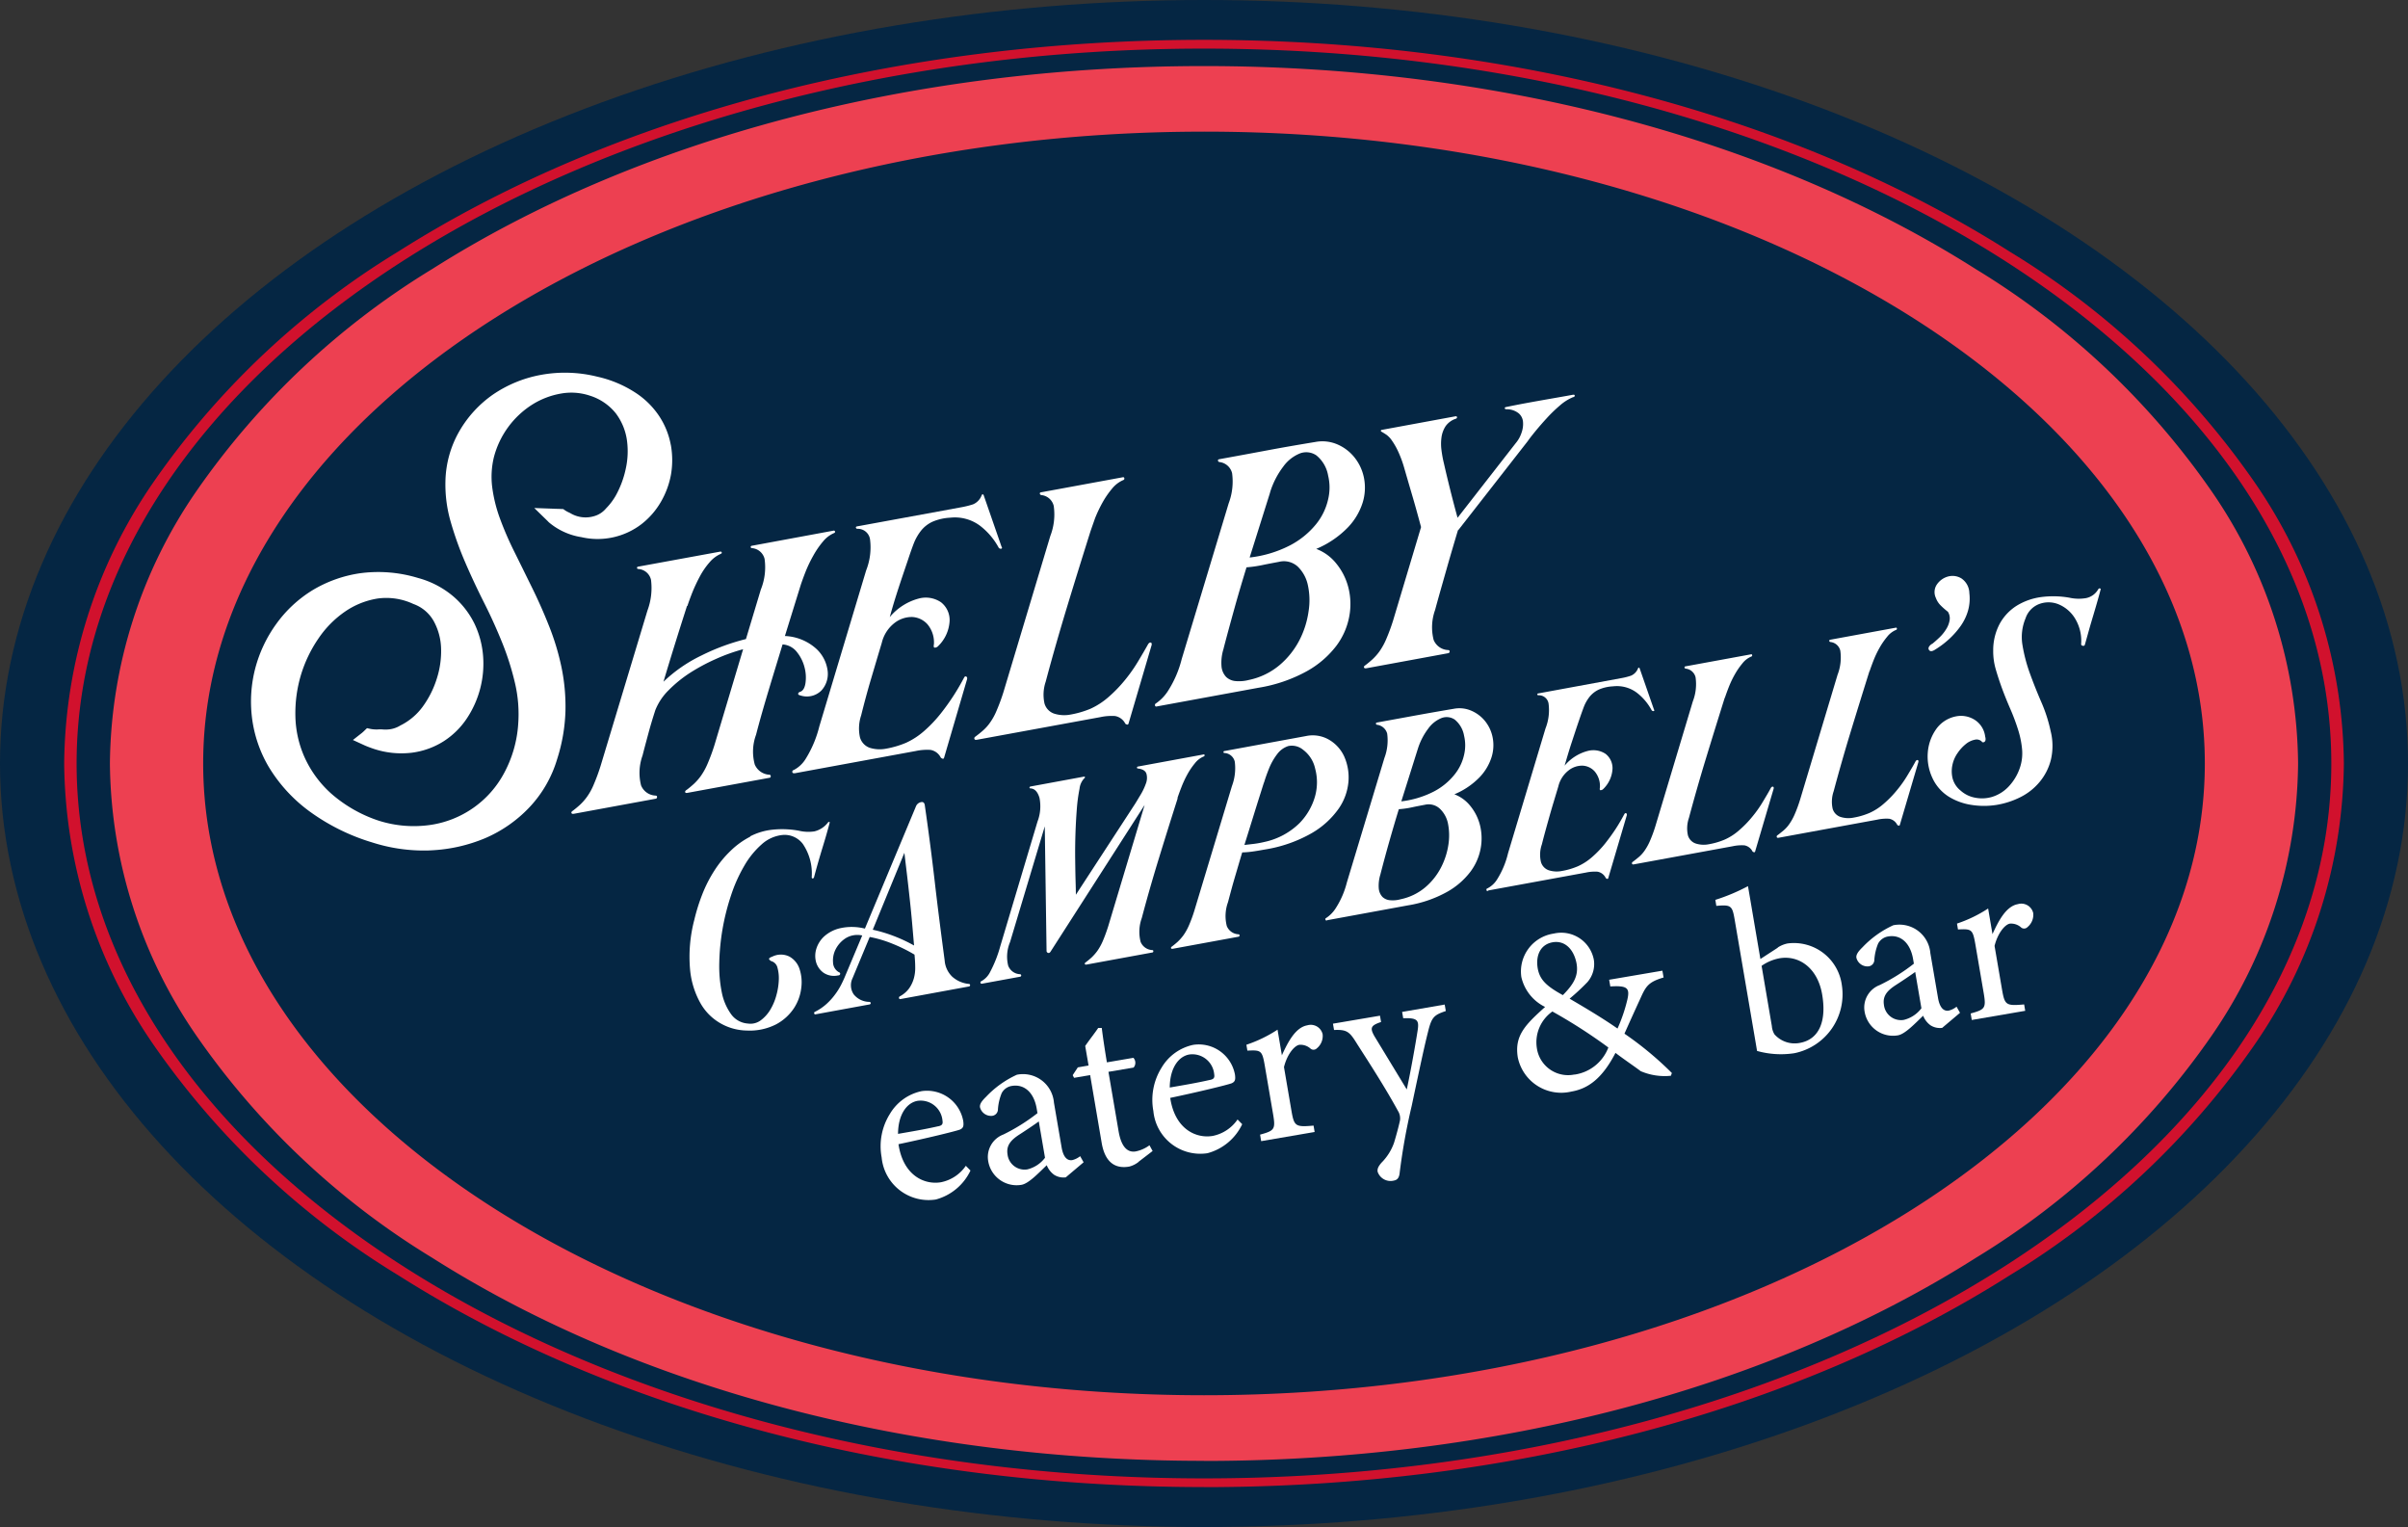
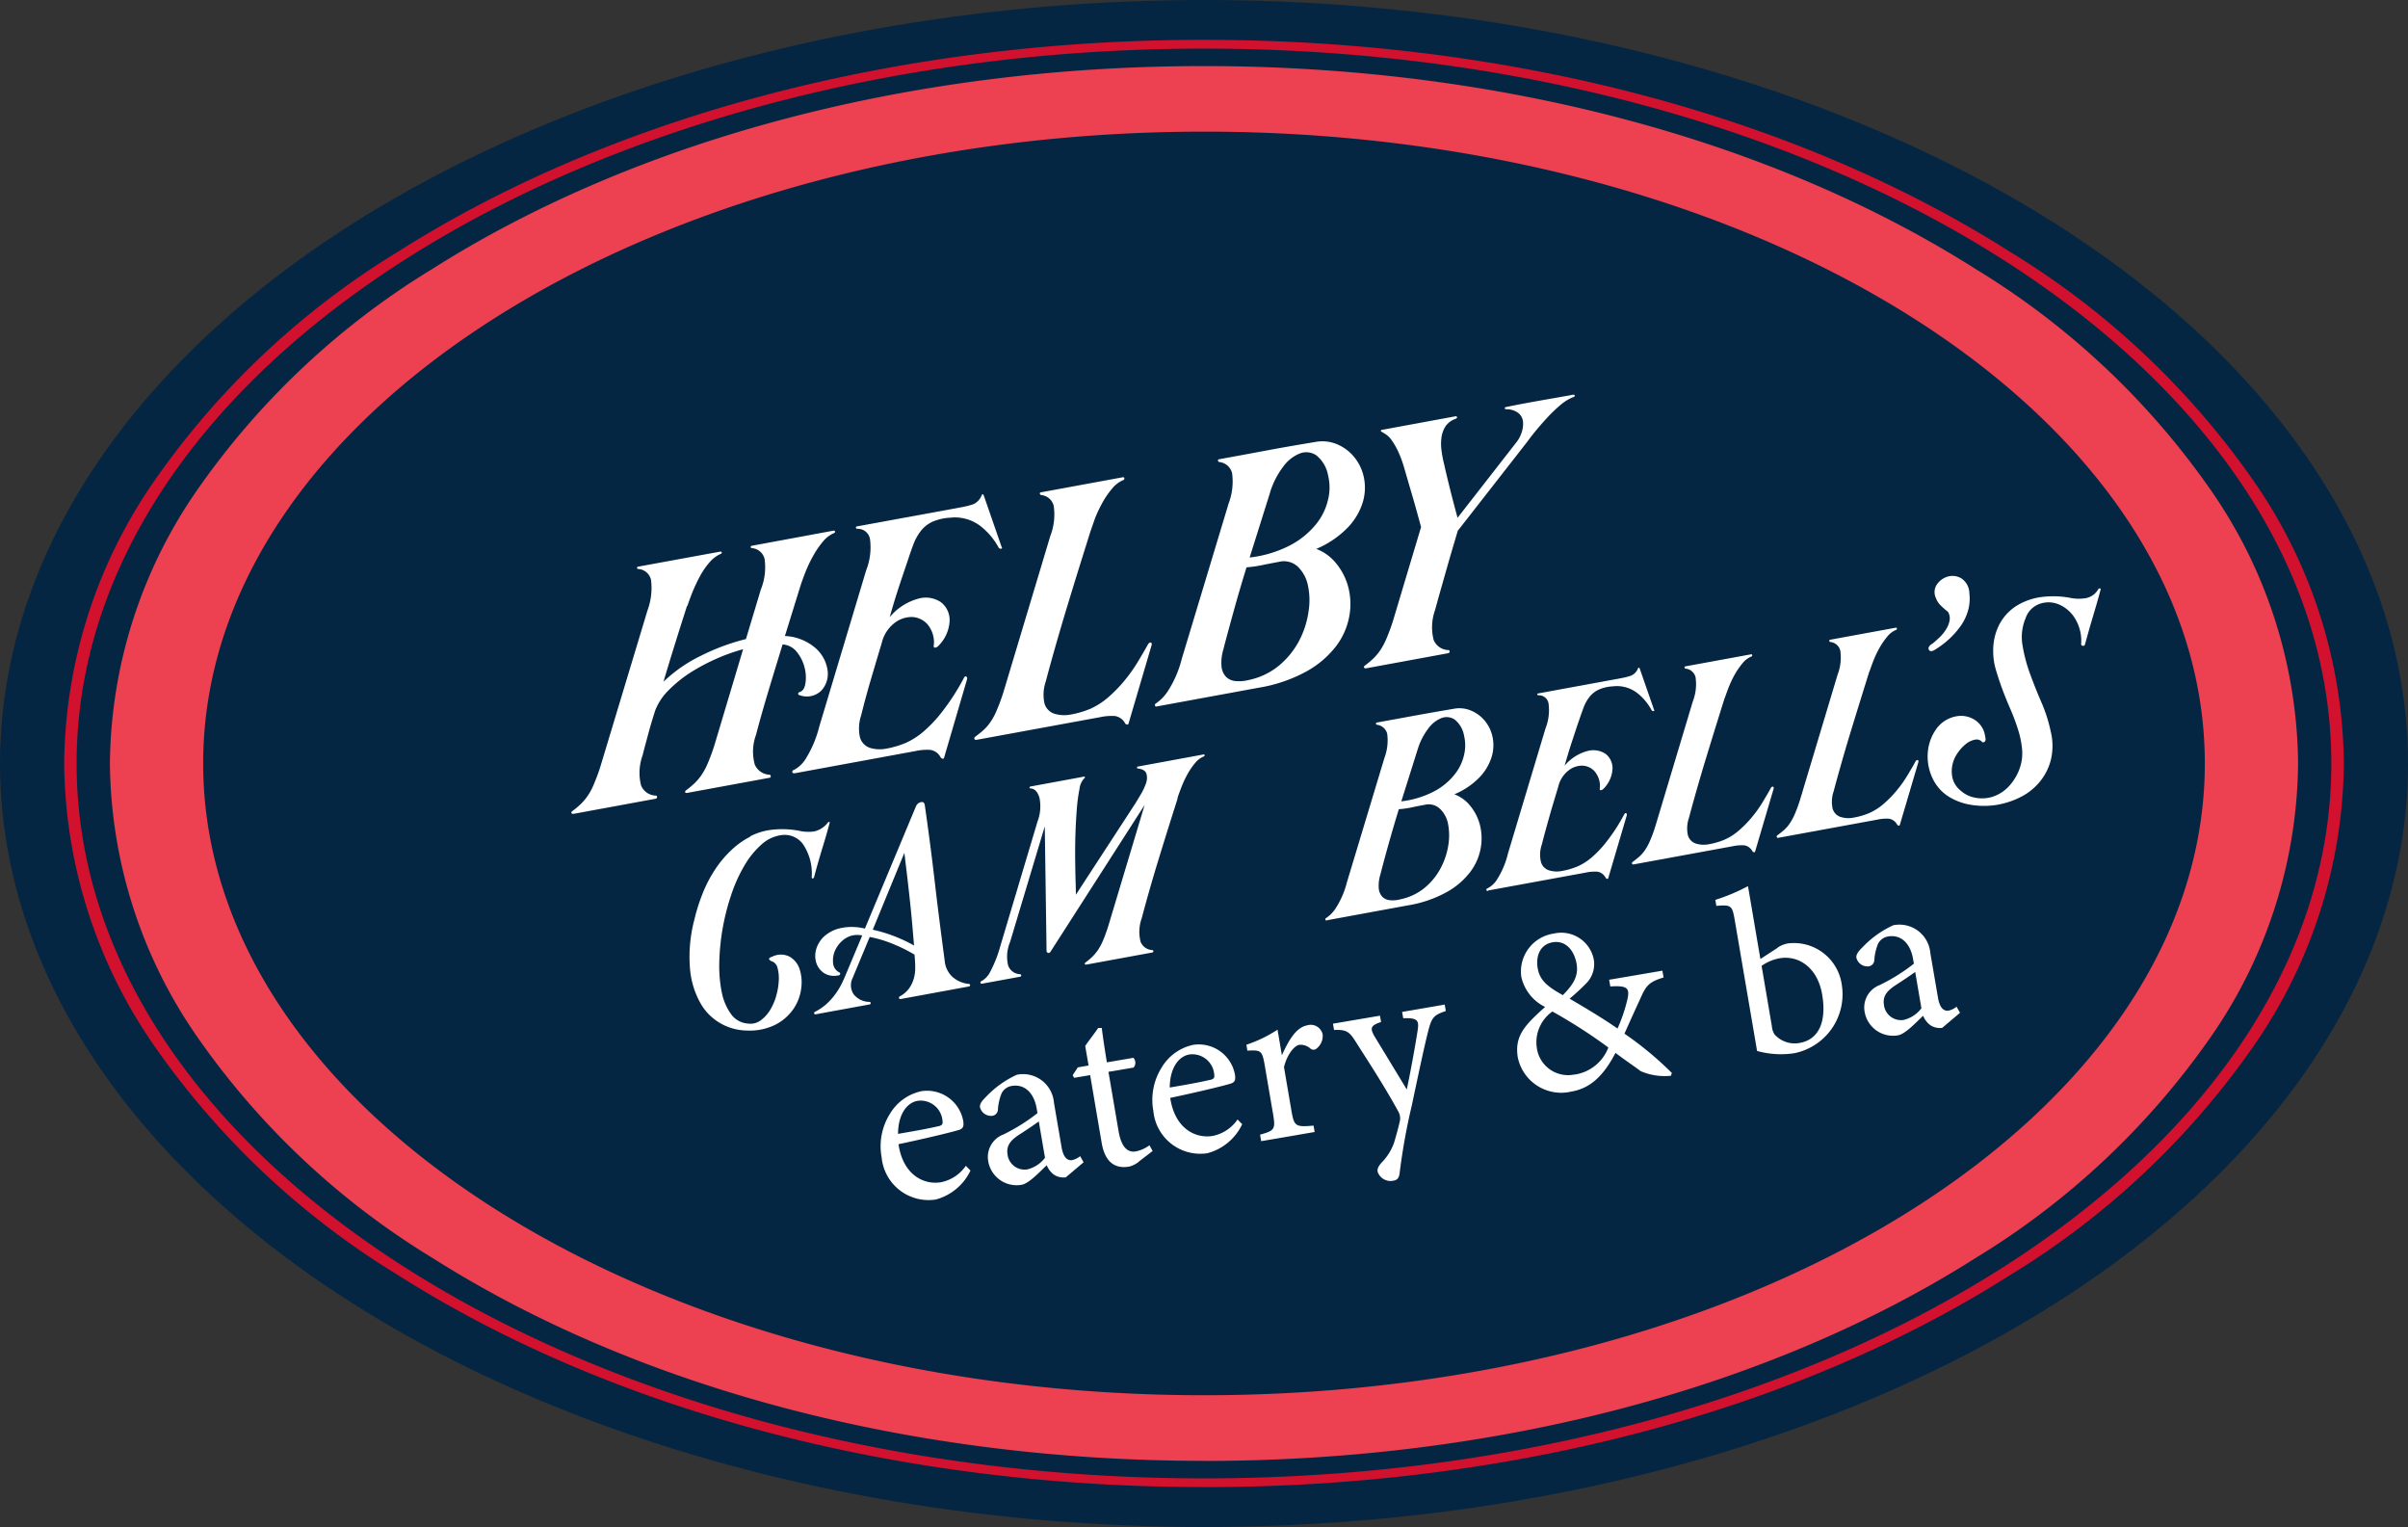
<svg xmlns="http://www.w3.org/2000/svg" id="Layer_1-2" data-name="Layer 1-2" width="163.542" height="103.685" viewBox="0 0 163.542 103.685">
  <rect x="0" y="0" width="163.542" height="103.685" fill="#333333" stroke="none" />
  <g id="Group_478" data-name="Group 478">
    <ellipse id="Ellipse_2" data-name="Ellipse 2" cx="81.771" cy="51.843" rx="81.771" ry="51.843" fill="#052643" />
    <path id="Path_9815" data-name="Path 9815" d="M85.456,101.407c-19.785,0-38.4-4.894-52.425-13.793A52.964,52.964,0,0,1,17.042,72.563,33,33,0,0,1,11.15,54.05a33.016,33.016,0,0,1,5.892-18.513A53.042,53.042,0,0,1,33.031,20.486C47.051,11.6,65.671,6.7,85.456,6.7s38.4,4.894,52.425,13.793a52.963,52.963,0,0,1,15.989,15.051,33,33,0,0,1,5.892,18.513,33.016,33.016,0,0,1-5.892,18.513,53.042,53.042,0,0,1-15.989,15.051c-14.02,8.892-32.633,13.793-52.425,13.793Zm0-90.254c-37.481,0-67.972,19.243-67.972,42.9s30.491,42.9,67.972,42.9,67.972-19.243,67.972-42.9S122.937,11.152,85.456,11.152Z" transform="translate(-3.685 -2.214)" fill="#ed4051" />
    <path id="Path_9816" data-name="Path 9816" d="M83.922,102.309c-20.669,0-40.105-5.109-54.722-14.382a55.051,55.051,0,0,1-16.6-15.62A34.108,34.108,0,0,1,6.51,53.171,34.108,34.108,0,0,1,12.6,34.035a55.051,55.051,0,0,1,16.6-15.62C43.817,9.149,63.254,4.04,83.922,4.04s40.106,5.109,54.722,14.382a55.05,55.05,0,0,1,16.6,15.62,34.108,34.108,0,0,1,6.093,19.135,34.108,34.108,0,0,1-6.093,19.135,55.05,55.05,0,0,1-16.6,15.62c-14.616,9.273-34.053,14.382-54.722,14.382Zm0-97.673C41.7,4.636,7.354,26.409,7.354,53.178S41.7,101.719,83.916,101.719s76.569-21.773,76.569-48.542S126.137,4.636,83.922,4.636Z" transform="translate(-2.151 -1.335)" fill="#d1112d" />
    <g id="Group_476" data-name="Group 476" transform="translate(17.049 25.306)">
      <g id="Group_475" data-name="Group 475" transform="translate(21.752 1.504)">
        <path id="Path_9817" data-name="Path 9817" d="M65.811,58.925c-.562,1.747-1.1,3.468-1.6,5.149A9.929,9.929,0,0,1,66.8,62.286a14.618,14.618,0,0,1,3.013-1.111l1.011-3.361a4.034,4.034,0,0,0,.254-2.082A.962.962,0,0,0,70.216,55q-.08-.01-.08-.08t.08-.08L75.78,53.81a.083.083,0,0,1,.08.054c.02.04,0,.08-.047.107a1.986,1.986,0,0,0-.763.576,5.813,5.813,0,0,0-.663.964,8.9,8.9,0,0,0-.522,1.085c-.141.362-.254.67-.335.917l-1.071,3.455a3.387,3.387,0,0,1,2.156.89,2.45,2.45,0,0,1,.75,1.506,1.667,1.667,0,0,1-.435,1.312A1.4,1.4,0,0,1,73.5,65c-.094-.02-.141-.054-.141-.107s.04-.1.127-.134c.187-.054.315-.248.368-.582a2.674,2.674,0,0,0-.06-1.071,2.728,2.728,0,0,0-.516-1.044,1.337,1.337,0,0,0-.978-.522c-.315,1.038-.629,2.055-.931,3.06s-.6,2.029-.87,3.073a3.309,3.309,0,0,0-.087,2.022,1.145,1.145,0,0,0,.971.69c.074,0,.114.04.114.1s-.02.1-.074.107L65.831,71.62c-.087.013-.134,0-.147-.054s.027-.107.107-.154q.241-.181.482-.4a3.66,3.66,0,0,0,.482-.549,4.483,4.483,0,0,0,.455-.83,12.981,12.981,0,0,0,.462-1.252l1.948-6.515a12.267,12.267,0,0,0-1.868.67A13.218,13.218,0,0,0,66,63.478a8.644,8.644,0,0,0-1.44,1.172,3.971,3.971,0,0,0-.9,1.346c-.161.5-.315,1-.455,1.52s-.281,1.038-.415,1.567a3.472,3.472,0,0,0-.1,2.029,1.106,1.106,0,0,0,.957.69c.094,0,.134.033.127.1a.105.105,0,0,1-.087.114l-5.564,1.024c-.087.013-.141,0-.161-.054s.013-.1.094-.154q.241-.181.482-.4a3.658,3.658,0,0,0,.482-.549,4.123,4.123,0,0,0,.455-.83,12.983,12.983,0,0,0,.462-1.252l3.187-10.565a4.38,4.38,0,0,0,.241-2.082.944.944,0,0,0-.87-.736q-.08-.01-.08-.08t.08-.08l5.591-1.024a.083.083,0,0,1,.08.054c.02.04-.007.08-.074.107a2.084,2.084,0,0,0-.75.569,5.1,5.1,0,0,0-.663.964,11.282,11.282,0,0,0-.509,1.085c-.141.362-.254.67-.335.917Z" transform="translate(-57.952 -44.592)" fill="#fff" />
        <path id="Path_9818" data-name="Path 9818" d="M80.511,69.065q-.131.02-.141-.08c0-.074.02-.114.074-.121a2.075,2.075,0,0,0,.837-.777,7.652,7.652,0,0,0,.924-2.2l3.18-10.592a4.256,4.256,0,0,0,.261-2.122.838.838,0,0,0-.864-.7.1.1,0,0,1-.094-.08c-.007-.047.02-.074.094-.087l7.084-1.3a5.979,5.979,0,0,0,.777-.194,1.062,1.062,0,0,0,.589-.623c.04-.08.087-.08.134,0l1.212,3.495c.054.08.04.127-.027.141a.171.171,0,0,1-.181-.1,4.67,4.67,0,0,0-1.259-1.466,2.854,2.854,0,0,0-2.009-.542,3.486,3.486,0,0,0-1.212.275,2.165,2.165,0,0,0-.763.589,3.386,3.386,0,0,0-.5.864c-.127.328-.261.71-.4,1.132-.221.656-.442,1.3-.649,1.935s-.408,1.286-.589,1.955a3.839,3.839,0,0,1,1.968-1.259,1.839,1.839,0,0,1,1.513.254,1.53,1.53,0,0,1,.583,1.265,2.567,2.567,0,0,1-.817,1.747.314.314,0,0,1-.208.067c-.054-.007-.067-.087-.04-.234a1.916,1.916,0,0,0-.435-1.346,1.493,1.493,0,0,0-1.044-.5,1.908,1.908,0,0,0-1.2.408,2.41,2.41,0,0,0-.864,1.352c-.248.824-.489,1.64-.73,2.451s-.462,1.634-.67,2.471a2.8,2.8,0,0,0-.08,1.493,1.063,1.063,0,0,0,.643.7,2.267,2.267,0,0,0,1.125.067A6.375,6.375,0,0,0,88.1,67a5.033,5.033,0,0,0,1.225-.8,9,9,0,0,0,1.1-1.152,15.629,15.629,0,0,0,.917-1.279c.275-.429.5-.824.69-1.185.04-.08.087-.107.147-.08s.08.087.06.181L90.694,67.96c-.02.094-.054.134-.1.127a.3.3,0,0,1-.141-.08.964.964,0,0,0-.7-.522,3.64,3.64,0,0,0-.991.074L80.5,69.078Z" transform="translate(-65.36 -43.376)" fill="#fff" />
        <path id="Path_9819" data-name="Path 9819" d="M106.718,52.1c-.536,1.707-1.065,3.4-1.573,5.075s-1,3.381-1.46,5.109a2.75,2.75,0,0,0-.08,1.48,1.026,1.026,0,0,0,.643.683,2.267,2.267,0,0,0,1.125.067,6.376,6.376,0,0,0,1.366-.4,5.033,5.033,0,0,0,1.225-.8,9.347,9.347,0,0,0,1.1-1.138,10.6,10.6,0,0,0,.9-1.279c.261-.435.489-.824.683-1.172.06-.08.114-.114.174-.1s.074.074.06.167l-1.553,5.276c-.02.094-.054.134-.1.127a.27.27,0,0,1-.134-.06.964.964,0,0,0-.7-.522,3.64,3.64,0,0,0-.991.074l-8.4,1.54c-.087.013-.141,0-.161-.067s.013-.114.094-.167c.161-.121.321-.248.482-.388a2.95,2.95,0,0,0,.482-.536,4.124,4.124,0,0,0,.455-.83,12.984,12.984,0,0,0,.462-1.252l3.18-10.592a4.056,4.056,0,0,0,.234-2.049.962.962,0,0,0-.857-.736c-.06-.027-.087-.06-.087-.107s.027-.074.08-.08l5.564-1.024a.075.075,0,0,1,.094.067.1.1,0,0,1-.06.121,1.986,1.986,0,0,0-.763.576,5.949,5.949,0,0,0-.656.951,9.158,9.158,0,0,0-.509,1.071C106.912,51.546,106.8,51.854,106.718,52.1Z" transform="translate(-71.467 -42.804)" fill="#fff" />
        <path id="Path_9820" data-name="Path 9820" d="M117.28,62.765c-.067.013-.114-.013-.121-.074a.117.117,0,0,1,.06-.134,2.942,2.942,0,0,0,.81-.83,7.3,7.3,0,0,0,.944-2.183l3.187-10.565a4.2,4.2,0,0,0,.234-2.062,1,1,0,0,0-.857-.75.114.114,0,0,1-.1-.094c-.013-.054.02-.087.094-.1,1.1-.2,2.189-.4,3.254-.6s2.156-.388,3.261-.569a2.573,2.573,0,0,1,1.493.161,3,3,0,0,1,1.178.9,3.215,3.215,0,0,1,.636,1.386,3.436,3.436,0,0,1-.087,1.66,4.307,4.307,0,0,1-1,1.687,6.468,6.468,0,0,1-2.156,1.466,3.171,3.171,0,0,1,1.366,1,4.2,4.2,0,0,1,.817,1.627,4.551,4.551,0,0,1,.06,1.955,4.757,4.757,0,0,1-.87,1.989,6.462,6.462,0,0,1-1.989,1.721,10.156,10.156,0,0,1-3.314,1.138L117.3,62.758Zm4.539-3.93a3.122,3.122,0,0,0-.141,1.232,1.191,1.191,0,0,0,.321.7,1.07,1.07,0,0,0,.663.275,2.681,2.681,0,0,0,.877-.08,4.728,4.728,0,0,0,2.1-1.024,5.579,5.579,0,0,0,1.332-1.681,6.131,6.131,0,0,0,.616-1.942,4.81,4.81,0,0,0-.047-1.794,2.458,2.458,0,0,0-.69-1.259,1.394,1.394,0,0,0-1.265-.321c-.348.067-.716.134-1.1.214a8.392,8.392,0,0,1-1.111.161c-.281.917-.556,1.835-.81,2.752s-.509,1.841-.75,2.772Zm3.154-10.592-1.386,4.406a7.887,7.887,0,0,0,2.752-.83,5.629,5.629,0,0,0,1.748-1.419,4.108,4.108,0,0,0,.83-1.7,3.449,3.449,0,0,0,0-1.614,2.253,2.253,0,0,0-.8-1.373,1.214,1.214,0,0,0-1.111-.134,2.591,2.591,0,0,0-1.138.9,5.607,5.607,0,0,0-.9,1.768Z" transform="translate(-77.517 -41.603)" fill="#fff" />
        <path id="Path_9821" data-name="Path 9821" d="M144.738,49.234c-.268.9-.536,1.8-.79,2.7s-.516,1.8-.763,2.718a3.472,3.472,0,0,0-.1,2.029,1.106,1.106,0,0,0,.957.69c.094,0,.134.033.127.1a.105.105,0,0,1-.087.114l-5.564,1.024c-.087.013-.141,0-.161-.054s.013-.1.094-.154q.241-.181.482-.4a3.66,3.66,0,0,0,.482-.549,4.487,4.487,0,0,0,.455-.83,12.988,12.988,0,0,0,.462-1.252l1.9-6.347c-.181-.67-.362-1.339-.556-2s-.388-1.326-.583-2a7.74,7.74,0,0,0-.428-1.158,4.723,4.723,0,0,0-.4-.7,1.636,1.636,0,0,0-.368-.4c-.127-.087-.248-.161-.368-.228a.065.065,0,0,1-.027-.06c0-.027.02-.047.06-.054l5.015-.924c.054-.007.08.007.094.054s-.013.08-.06.107a1.369,1.369,0,0,0-.71.509,1.846,1.846,0,0,0-.281.757,3.256,3.256,0,0,0,0,.884,7.976,7.976,0,0,0,.167.9c.288,1.265.6,2.5.924,3.682l3.95-5.068a2.117,2.117,0,0,0,.4-.723,1.731,1.731,0,0,0,.094-.736.848.848,0,0,0-.295-.569,1.306,1.306,0,0,0-.81-.275c-.094,0-.134-.027-.134-.067s.027-.074.08-.08c.763-.161,1.527-.3,2.283-.435s1.506-.261,2.256-.4c.087-.013.134,0,.134.06s-.04.087-.127.107a3.242,3.242,0,0,0-.877.556,9.971,9.971,0,0,0-.9.87q-.432.472-.783.9c-.234.288-.4.5-.5.649l-4.72,6.046Z" transform="translate(-84.52 -40.043)" fill="#fff" />
        <path id="Path_9822" data-name="Path 9822" d="M74.054,84.338a4.26,4.26,0,0,1,1.533-.455,6.292,6.292,0,0,1,1.761.067A2.786,2.786,0,0,0,78.413,84a1.637,1.637,0,0,0,.937-.616.1.1,0,0,1,.074-.027c.034,0,.047.027.027.074-.04.167-.107.4-.194.71s-.187.636-.295.991-.214.71-.315,1.065-.187.67-.254.924a.1.1,0,0,1-.094.074c-.04,0-.067-.033-.06-.107a3.564,3.564,0,0,0-.609-2.243,1.551,1.551,0,0,0-1.393-.6,2.491,2.491,0,0,0-1.4.636,5.785,5.785,0,0,0-1.178,1.453,10.275,10.275,0,0,0-.9,2.009,15.536,15.536,0,0,0-.8,4.58,9,9,0,0,0,.174,2.022,3.782,3.782,0,0,0,.629,1.466,1.528,1.528,0,0,0,1.138.636,1.167,1.167,0,0,0,.87-.214,2.486,2.486,0,0,0,.649-.716,3.772,3.772,0,0,0,.415-.978,4.468,4.468,0,0,0,.167-1.031,2.679,2.679,0,0,0-.087-.844.611.611,0,0,0-.362-.435.346.346,0,0,1-.2-.134c-.04-.067.027-.127.2-.187a1.306,1.306,0,0,1,1.172-.007,1.486,1.486,0,0,1,.683.83,2.875,2.875,0,0,1,.121,1.292,3.162,3.162,0,0,1-.5,1.386A3.326,3.326,0,0,1,75.822,97.1a3.934,3.934,0,0,1-1.982.422,3.705,3.705,0,0,1-1.734-.455,3.623,3.623,0,0,1-1.4-1.359,5.725,5.725,0,0,1-.73-2.33A9.862,9.862,0,0,1,70.265,90a12.863,12.863,0,0,1,.549-1.748,9.073,9.073,0,0,1,.824-1.607,7.29,7.29,0,0,1,1.091-1.326,5.483,5.483,0,0,1,1.339-.964Z" transform="translate(-61.91 -54.357)" fill="#fff" />
        <path id="Path_9823" data-name="Path 9823" d="M86.364,90.486,85.192,93.3a1.1,1.1,0,0,0,.08,1.1,1.376,1.376,0,0,0,1.058.509.085.085,0,0,1,.094.08.089.089,0,0,1-.08.094l-3.656.67a.073.073,0,0,1-.1-.06.079.079,0,0,1,.047-.107,3.522,3.522,0,0,0,.817-.562,4.224,4.224,0,0,0,.576-.649,4.529,4.529,0,0,0,.375-.6c.094-.181.167-.341.221-.462l1.225-2.913a1.519,1.519,0,0,0-1.125.187,1.934,1.934,0,0,0-.676.743,1.666,1.666,0,0,0-.181.9.783.783,0,0,0,.382.656c.08.027.114.074.1.134s-.06.094-.147.094a1.272,1.272,0,0,1-.978-.181,1.343,1.343,0,0,1-.5-.69,1.618,1.618,0,0,1,0-.911,1.912,1.912,0,0,1,.542-.87,2.442,2.442,0,0,1,1.091-.556,3.64,3.64,0,0,1,1.674.027L89.5,81.628a.465.465,0,0,1,.341-.281c.154-.033.241.047.261.234q.382,2.641.683,5.256c.2,1.741.429,3.5.663,5.263a1.7,1.7,0,0,0,.516,1.1,1.975,1.975,0,0,0,1.118.489.085.085,0,0,1,.094.08.089.089,0,0,1-.08.094l-4.66.857a.074.074,0,0,1-.087-.06.11.11,0,0,1,.054-.127,1.848,1.848,0,0,0,.636-.549,2.235,2.235,0,0,0,.321-.69,2.6,2.6,0,0,0,.087-.763c0-.268-.02-.542-.047-.83a10.571,10.571,0,0,0-1.54-.757,7.971,7.971,0,0,0-1.5-.442ZM88.707,84.8,86.565,90.01a9.832,9.832,0,0,1,1.379.408,10.513,10.513,0,0,1,1.426.663c-.04-.442-.08-.931-.127-1.466s-.1-1.078-.161-1.634-.12-1.1-.187-1.66-.127-1.065-.181-1.527Z" transform="translate(-66.091 -53.69)" fill="#fff" />
        <path id="Path_9824" data-name="Path 9824" d="M112.848,79.486q-.663,2.079-1.272,4.064c-.408,1.326-.8,2.685-1.165,4.064a2.746,2.746,0,0,0-.08,1.62.9.9,0,0,0,.763.556q.11,0,.1.08a.078.078,0,0,1-.074.087l-4.452.817c-.067.013-.114,0-.127-.04s.013-.08.074-.121c.127-.094.254-.2.388-.321a3.261,3.261,0,0,0,.388-.442,3.717,3.717,0,0,0,.368-.663c.114-.268.241-.6.368-1l2.477-8.249-6.374,9.936c-.054.094-.114.134-.187.107a.14.14,0,0,1-.1-.147l-.121-8.443-2.357,7.854a2.547,2.547,0,0,0-.127,1.607.9.9,0,0,0,.77.576c.074,0,.107.027.114.08a.089.089,0,0,1-.08.094l-2.564.469c-.067.013-.107,0-.121-.054a.079.079,0,0,1,.047-.107,1.43,1.43,0,0,0,.609-.636,8.477,8.477,0,0,0,.69-1.754l2.524-8.45a2.9,2.9,0,0,0,.134-1.62c-.121-.4-.315-.616-.6-.636-.06,0-.087-.027-.074-.06a.073.073,0,0,1,.054-.067l3.629-.67c.04-.007.067,0,.08.027s-.007.06-.06.1a1.222,1.222,0,0,0-.308.7,11.311,11.311,0,0,0-.181,1.332c-.04.522-.074,1.085-.094,1.687s-.027,1.178-.02,1.727.013,1.044.027,1.493.02.763.02.951l4.031-6.187c.08-.127.194-.321.348-.576a3.98,3.98,0,0,0,.368-.763,1.065,1.065,0,0,0,.047-.683c-.06-.2-.248-.321-.576-.362a.06.06,0,0,1-.067-.067c0-.033.02-.06.067-.067l4.473-.824s.047.007.054.047-.013.06-.047.087a1.478,1.478,0,0,0-.609.462,4.836,4.836,0,0,0-.522.77,7.123,7.123,0,0,0-.4.864c-.114.288-.2.536-.268.73Z" transform="translate(-71.666 -52.09)" fill="#fff" />
-         <path id="Path_9825" data-name="Path 9825" d="M123.622,82.519c-.174.569-.335,1.132-.5,1.687s-.315,1.125-.469,1.7a2.746,2.746,0,0,0-.08,1.62.9.9,0,0,0,.763.556q.11,0,.1.08a.078.078,0,0,1-.074.087l-4.452.817c-.067.013-.114,0-.127-.04s.013-.08.074-.121c.127-.094.254-.2.388-.321a3.26,3.26,0,0,0,.388-.442,3.714,3.714,0,0,0,.368-.663,9.507,9.507,0,0,0,.368-1l2.551-8.456a3.441,3.441,0,0,0,.194-1.66.758.758,0,0,0-.7-.589.06.06,0,0,1-.067-.067c0-.033.02-.06.067-.067l5.544-1.018a2.2,2.2,0,0,1,1.553.248,2.536,2.536,0,0,1,1.038,1.145,3.5,3.5,0,0,1,.288,1.674,3.772,3.772,0,0,1-.656,1.848,5.766,5.766,0,0,1-1.821,1.667,9.368,9.368,0,0,1-3.214,1.125c-.194.033-.435.08-.723.121a5.97,5.97,0,0,1-.8.074Zm1.473-4.74c-.228.723-.455,1.433-.67,2.129s-.435,1.4-.656,2.109c.2-.02.415-.047.649-.074a6.462,6.462,0,0,0,.7-.127,4.835,4.835,0,0,0,2.384-1.272,4.261,4.261,0,0,0,1.071-1.855,3.554,3.554,0,0,0,0-1.855,2.168,2.168,0,0,0-.81-1.272,1.2,1.2,0,0,0-1.011-.261,1.53,1.53,0,0,0-.763.556,4.115,4.115,0,0,0-.549.971q-.221.552-.341.964Z" transform="translate(-78.054 -51.454)" fill="#fff" />
        <path id="Path_9826" data-name="Path 9826" d="M134.548,86.236a.073.073,0,0,1-.1-.06.079.079,0,0,1,.047-.107,2.222,2.222,0,0,0,.649-.663,5.863,5.863,0,0,0,.757-1.747l2.551-8.456a3.39,3.39,0,0,0,.188-1.654.818.818,0,0,0-.683-.6.08.08,0,0,1-.08-.074c-.007-.04.013-.067.074-.08l2.6-.475c.85-.154,1.721-.308,2.6-.455a2.031,2.031,0,0,1,1.2.127,2.431,2.431,0,0,1,.944.716,2.533,2.533,0,0,1,.509,1.111,2.722,2.722,0,0,1-.074,1.326,3.512,3.512,0,0,1-.8,1.352,5.132,5.132,0,0,1-1.727,1.172,2.523,2.523,0,0,1,1.091.8,3.346,3.346,0,0,1,.649,1.3,3.713,3.713,0,0,1,.047,1.567,3.777,3.777,0,0,1-.7,1.594A5.128,5.128,0,0,1,142.7,84.3a8.134,8.134,0,0,1-2.651.911l-5.5,1.011Zm3.636-3.14a2.55,2.55,0,0,0-.114.984.959.959,0,0,0,.254.562.85.85,0,0,0,.529.221,1.989,1.989,0,0,0,.7-.067,3.8,3.8,0,0,0,1.681-.817,4.422,4.422,0,0,0,1.065-1.346,4.946,4.946,0,0,0,.5-1.553,4.1,4.1,0,0,0-.033-1.439,1.9,1.9,0,0,0-.556-1,1.118,1.118,0,0,0-1.011-.261c-.281.054-.576.107-.877.174a6.2,6.2,0,0,1-.891.127c-.228.737-.442,1.473-.649,2.2s-.408,1.473-.6,2.216Zm2.524-8.47L139.6,78.148a6.473,6.473,0,0,0,2.2-.663,4.393,4.393,0,0,0,1.4-1.138,3.255,3.255,0,0,0,.663-1.359,2.8,2.8,0,0,0,0-1.292,1.806,1.806,0,0,0-.636-1.1.979.979,0,0,0-.89-.107,2.051,2.051,0,0,0-.911.723,4.439,4.439,0,0,0-.716,1.413Z" transform="translate(-83.229 -50.545)" fill="#fff" />
        <path id="Path_9827" data-name="Path 9827" d="M150.887,82.866c-.067.013-.107-.007-.107-.067s.013-.087.06-.1a1.66,1.66,0,0,0,.67-.623,5.881,5.881,0,0,0,.736-1.761l2.544-8.476a3.373,3.373,0,0,0,.208-1.7.666.666,0,0,0-.69-.556.068.068,0,0,1-.074-.06c-.007-.033.02-.06.074-.067l5.671-1.044a4.227,4.227,0,0,0,.623-.161.879.879,0,0,0,.475-.5c.033-.06.067-.06.107,0l.971,2.792c.04.067.033.1-.02.114a.144.144,0,0,1-.147-.08,3.708,3.708,0,0,0-1-1.172,2.249,2.249,0,0,0-1.607-.429,2.772,2.772,0,0,0-.971.221,1.788,1.788,0,0,0-.609.469,2.654,2.654,0,0,0-.4.69q-.151.4-.321.9c-.181.522-.348,1.038-.516,1.547s-.321,1.031-.475,1.56a3.051,3.051,0,0,1,1.573-1,1.5,1.5,0,0,1,1.212.2,1.232,1.232,0,0,1,.469,1.011,2.066,2.066,0,0,1-.656,1.4.269.269,0,0,1-.167.054c-.047,0-.054-.067-.033-.187a1.536,1.536,0,0,0-.348-1.078,1.172,1.172,0,0,0-.83-.4,1.484,1.484,0,0,0-.957.328,1.951,1.951,0,0,0-.69,1.085c-.194.656-.4,1.312-.583,1.962s-.368,1.306-.536,1.975a2.129,2.129,0,0,0-.06,1.192.841.841,0,0,0,.516.556,1.778,1.778,0,0,0,.9.054,4.87,4.87,0,0,0,1.091-.321,3.873,3.873,0,0,0,.978-.636,7.25,7.25,0,0,0,.884-.924c.268-.341.516-.683.736-1.024s.4-.663.556-.951c.034-.06.074-.087.121-.067s.06.067.047.141l-1.245,4.218q-.02.11-.08.1a.172.172,0,0,1-.107-.067.769.769,0,0,0-.556-.422,2.905,2.905,0,0,0-.79.06l-6.615,1.212Z" transform="translate(-88.628 -49.183)" fill="#fff" />
        <path id="Path_9828" data-name="Path 9828" d="M171.838,69.309q-.643,2.049-1.259,4.064t-1.172,4.091a2.184,2.184,0,0,0-.067,1.185.83.83,0,0,0,.516.549,1.779,1.779,0,0,0,.9.054,4.871,4.871,0,0,0,1.091-.321,3.874,3.874,0,0,0,.978-.636,7.1,7.1,0,0,0,.884-.911,7.921,7.921,0,0,0,.723-1.024c.208-.348.4-.663.542-.937q.07-.1.141-.08c.047.013.06.06.047.134l-1.245,4.218q-.02.11-.08.1a.22.22,0,0,1-.107-.047.769.769,0,0,0-.556-.422,2.9,2.9,0,0,0-.79.06l-6.716,1.232c-.067.013-.114,0-.127-.054s.007-.094.074-.134c.127-.094.254-.2.388-.308a2.235,2.235,0,0,0,.388-.428,3.72,3.72,0,0,0,.368-.663,9.514,9.514,0,0,0,.368-1l2.544-8.476a3.251,3.251,0,0,0,.187-1.64.77.77,0,0,0-.683-.589c-.047-.02-.074-.047-.067-.087s.02-.06.067-.067l4.452-.817a.056.056,0,0,1,.074.054.078.078,0,0,1-.047.094,1.478,1.478,0,0,0-.609.462,5.009,5.009,0,0,0-.522.757,6.653,6.653,0,0,0-.408.857c-.114.288-.2.536-.268.73Z" transform="translate(-93.503 -48.736)" fill="#fff" />
        <path id="Path_9829" data-name="Path 9829" d="M186.518,66.609q-.643,2.049-1.259,4.064t-1.172,4.091a2.184,2.184,0,0,0-.067,1.185.83.83,0,0,0,.516.549,1.779,1.779,0,0,0,.9.054,4.87,4.87,0,0,0,1.091-.321,3.874,3.874,0,0,0,.978-.636,7.1,7.1,0,0,0,.884-.911,7.918,7.918,0,0,0,.723-1.024c.208-.348.4-.663.542-.937q.07-.1.141-.08c.047.013.06.06.047.134l-1.245,4.218q-.02.11-.08.1a.22.22,0,0,1-.107-.047.769.769,0,0,0-.556-.422,2.9,2.9,0,0,0-.79.06l-6.715,1.232c-.067.013-.114,0-.127-.054s.007-.094.074-.134c.127-.094.254-.2.388-.308a2.235,2.235,0,0,0,.388-.429,3.722,3.722,0,0,0,.368-.663,9.517,9.517,0,0,0,.368-1l2.544-8.476a3.25,3.25,0,0,0,.187-1.64.77.77,0,0,0-.683-.589c-.047-.02-.074-.047-.067-.087s.02-.06.067-.067l4.452-.817a.056.056,0,0,1,.074.054.078.078,0,0,1-.047.094,1.478,1.478,0,0,0-.609.462,5.012,5.012,0,0,0-.522.757,6.657,6.657,0,0,0-.408.857c-.114.288-.2.536-.268.73Z" transform="translate(-98.354 -47.843)" fill="#fff" />
        <path id="Path_9830" data-name="Path 9830" d="M199.237,70.094a.5.5,0,0,0-.5-.147,1.388,1.388,0,0,0-.609.295,2.8,2.8,0,0,0-.562.616,2.174,2.174,0,0,0-.348.81,2.033,2.033,0,0,0,.013.9,1.58,1.58,0,0,0,.542.83,2.012,2.012,0,0,0,.977.482,2.4,2.4,0,0,0,1.172-.054,2.591,2.591,0,0,0,1.1-.683,3.47,3.47,0,0,0,.81-1.386,3.046,3.046,0,0,0,.114-1.212,6.229,6.229,0,0,0-.275-1.306,14.215,14.215,0,0,0-.509-1.359c-.2-.462-.388-.917-.556-1.373s-.315-.9-.442-1.339a4.38,4.38,0,0,1-.174-1.292,3.8,3.8,0,0,1,.455-1.828,3.354,3.354,0,0,1,1.158-1.212,4.276,4.276,0,0,1,1.64-.576,6.317,6.317,0,0,1,1.908.04,2.959,2.959,0,0,0,1.132.033,1.234,1.234,0,0,0,.844-.609c.033-.047.074-.067.121-.047s.06.047.033.08c-.04.167-.107.408-.194.716s-.187.649-.295,1.011-.214.716-.315,1.078-.187.676-.268.951a.107.107,0,0,1-.134.054c-.067-.013-.107-.04-.114-.1a2.915,2.915,0,0,0-.435-1.788,2.385,2.385,0,0,0-1.118-.937,1.81,1.81,0,0,0-1.286-.013,1.564,1.564,0,0,0-.937.978,3.274,3.274,0,0,0-.208,1.808,10.662,10.662,0,0,0,.5,1.915q.352.974.783,1.968a10.181,10.181,0,0,1,.629,1.955,4.106,4.106,0,0,1,.013,1.975,3.8,3.8,0,0,1-.777,1.506,4.026,4.026,0,0,1-1.312,1.024,5.637,5.637,0,0,1-1.607.516,5.44,5.44,0,0,1-1.681,0,4.083,4.083,0,0,1-1.5-.529,2.941,2.941,0,0,1-1.178-1.332,3.416,3.416,0,0,1-.3-1.694,3.162,3.162,0,0,1,.542-1.553,2.147,2.147,0,0,1,1.346-.9,1.737,1.737,0,0,1,1.239.194,1.568,1.568,0,0,1,.77,1.172c.047.167.033.281-.027.341a.149.149,0,0,1-.214.007Z" transform="translate(-103.42 -46.528)" fill="#fff" />
      </g>
-       <path id="Path_9831" data-name="Path 9831" d="M53.97,42.686h0a5.276,5.276,0,0,0-.79-1.948,5.6,5.6,0,0,0-1.654-1.614,7.868,7.868,0,0,0-2.551-1.058,9.036,9.036,0,0,0-3.823-.121,8.477,8.477,0,0,0-3.241,1.326,7.746,7.746,0,0,0-2.3,2.5,7.1,7.1,0,0,0-.944,3.408,9.074,9.074,0,0,0,.368,2.779,22.827,22.827,0,0,0,.984,2.738c.388.9.824,1.828,1.286,2.745.455.9.864,1.814,1.232,2.725a18.693,18.693,0,0,1,.864,2.752,9.219,9.219,0,0,1,.208,2.738,8.143,8.143,0,0,1-.971,3.354,6.783,6.783,0,0,1-5.035,3.5,7.878,7.878,0,0,1-3.468-.295,9.31,9.31,0,0,1-3.227-1.841A7.4,7.4,0,0,1,29.1,63.911a7.2,7.2,0,0,1-.623-2.779,9.075,9.075,0,0,1,.375-2.805,8.956,8.956,0,0,1,1.192-2.484,6.909,6.909,0,0,1,1.808-1.828,5.412,5.412,0,0,1,2.209-.884,4.332,4.332,0,0,1,2.424.368,2.571,2.571,0,0,1,1.386,1.165,4.082,4.082,0,0,1,.5,1.835,6.09,6.09,0,0,1-.3,2.1,6.5,6.5,0,0,1-.957,1.888,4.172,4.172,0,0,1-1.393,1.205l-.107.054a1.835,1.835,0,0,1-1.024.281,1.577,1.577,0,0,1-.254-.013h-.147a2.214,2.214,0,0,1-.6-.027l-.248-.054-.181.174c-.047.047-.1.094-.154.141l-.623.489.716.328c.2.094.415.174.643.254a5.957,5.957,0,0,0,2.645.281,5.3,5.3,0,0,0,2.169-.783,5.388,5.388,0,0,0,1.567-1.547,6.712,6.712,0,0,0,1.1-4.258,6.186,6.186,0,0,0-.589-2.183,5.814,5.814,0,0,0-1.453-1.861,6.187,6.187,0,0,0-2.37-1.232A9.28,9.28,0,0,0,32.9,51.41a8.689,8.689,0,0,0-3.274,1.165,8.517,8.517,0,0,0-2.444,2.276,9.1,9.1,0,0,0-1.426,3,8.963,8.963,0,0,0-.228,3.361,8.654,8.654,0,0,0,1.145,3.361,10.418,10.418,0,0,0,2.685,2.953A14.118,14.118,0,0,0,33.717,69.7a11.469,11.469,0,0,0,3.448.542c.174,0,.355,0,.529-.013a10.761,10.761,0,0,0,3.682-.83,9.048,9.048,0,0,0,2.993-2.089,8.128,8.128,0,0,0,1.881-3.261,11.825,11.825,0,0,0,.569-3.287,13.207,13.207,0,0,0-.281-3.02,16.975,16.975,0,0,0-.85-2.785c-.348-.877-.736-1.748-1.145-2.578s-.8-1.627-1.192-2.417a22.12,22.12,0,0,1-.978-2.256,9.858,9.858,0,0,1-.529-2.136,5.647,5.647,0,0,1,.114-2.035,6.03,6.03,0,0,1,2.631-3.589,5.4,5.4,0,0,1,1.948-.736,3.968,3.968,0,0,1,1.942.147,3.654,3.654,0,0,1,1.754,1.192,3.959,3.959,0,0,1,.75,1.761,5.457,5.457,0,0,1-.067,2,6.557,6.557,0,0,1-.683,1.835,4.206,4.206,0,0,1-.656.864,1.624,1.624,0,0,1-.837.536,2.013,2.013,0,0,1-1.573-.2l-.074-.04a2.047,2.047,0,0,1-.3-.161l-.121-.087-.295-.013c-.107,0-.2-.007-.281-.007a1.319,1.319,0,0,1-.141-.007L44.7,46.985l.924.9a1,1,0,0,0,.087.087,4.489,4.489,0,0,0,2.189.991,4.9,4.9,0,0,0,4.091-.89,5.215,5.215,0,0,0,1.306-1.5,5.722,5.722,0,0,0,.69-1.868,5.825,5.825,0,0,0-.013-2.015Z" transform="translate(-25.464 -37.796)" fill="#fff" />
      <path id="Path_9832" data-name="Path 9832" d="M195.855,63.034c.167-.134.341-.288.516-.455a2.723,2.723,0,0,0,.449-.556,1.609,1.609,0,0,0,.234-.6.825.825,0,0,0-.114-.583,4.972,4.972,0,0,1-.489-.428,1.355,1.355,0,0,1-.328-.509.923.923,0,0,1,.087-.944,1.345,1.345,0,0,1,.75-.516,1.161,1.161,0,0,1,.9.134,1.238,1.238,0,0,1,.536,1,3.03,3.03,0,0,1-.087,1.178,3.509,3.509,0,0,1-.509,1.058,5.639,5.639,0,0,1-.8.9,6.154,6.154,0,0,1-.951.71c-.194.121-.328.121-.4,0s0-.254.194-.4Z" transform="translate(-81.694 -44.606)" fill="#fff" />
    </g>
    <g id="Group_477" data-name="Group 477" transform="translate(59.813 60.172)">
      <path id="Path_9833" data-name="Path 9833" d="M95.438,116.02A3.646,3.646,0,0,1,93.074,118a3.2,3.2,0,0,1-3.676-2.866,4.128,4.128,0,0,1,.556-2.939,3.288,3.288,0,0,1,2.156-1.553,2.5,2.5,0,0,1,2.832,2.035c.04.321.013.469-.228.576-.308.114-2.3.6-4.171.991.315,2.122,1.754,2.772,2.879,2.584a2.683,2.683,0,0,0,1.694-1.118l.315.321Zm-3.6-4.72c-.73.127-1.319.924-1.326,2.243.884-.154,1.768-.3,2.692-.509.281-.047.368-.141.328-.382A1.49,1.49,0,0,0,91.836,111.3Z" transform="translate(-89.334 -96.723)" fill="#fff" />
      <path id="Path_9834" data-name="Path 9834" d="M105.242,115.943a1.184,1.184,0,0,1-.8-.174,1.473,1.473,0,0,1-.5-.649c-.562.536-1.232,1.252-1.721,1.332a1.956,1.956,0,0,1-2.256-1.614,1.628,1.628,0,0,1,1.024-1.8,12.935,12.935,0,0,0,2.323-1.453l-.054-.315c-.194-1.125-.87-1.674-1.694-1.533a.941.941,0,0,0-.683.489,3.536,3.536,0,0,0-.254,1.1.444.444,0,0,1-.4.442.776.776,0,0,1-.817-.576c-.04-.221.134-.449.415-.723a6.716,6.716,0,0,1,2.089-1.493,2.107,2.107,0,0,1,2.517,1.895l.522,3.046c.127.73.429.9.716.857a1.373,1.373,0,0,0,.542-.268l.234.415-1.205,1.018Zm-1.835-3.8c-.315.234-1.018.7-1.359.917-.556.368-.864.73-.77,1.319a1.165,1.165,0,0,0,1.346,1.024,2.126,2.126,0,0,0,1.2-.79l-.422-2.464Z" transform="translate(-92.664 -96.172)" fill="#fff" />
      <path id="Path_9835" data-name="Path 9835" d="M113.289,113.342a1.667,1.667,0,0,1-.643.321c-1.011.174-1.654-.355-1.868-1.614l-.783-4.6-1.091.187-.094-.181.348-.529.73-.127-.228-1.326c.248-.368.636-.857.884-1.225h.241c.08.663.221,1.58.348,2.337l1.8-.308a.5.5,0,0,1,.013.663l-1.707.288.69,4.044c.221,1.279.763,1.433,1.172,1.359a2.372,2.372,0,0,0,.924-.415l.214.388-.951.73Z" transform="translate(-95.77 -94.622)" fill="#fff" />
      <path id="Path_9836" data-name="Path 9836" d="M123,111.32a3.646,3.646,0,0,1-2.363,1.982,3.2,3.2,0,0,1-3.676-2.866,4.128,4.128,0,0,1,.556-2.939,3.288,3.288,0,0,1,2.156-1.553,2.5,2.5,0,0,1,2.832,2.035c.04.321.013.469-.228.576-.308.114-2.3.6-4.171.991.315,2.122,1.754,2.772,2.879,2.584a2.682,2.682,0,0,0,1.694-1.118l.315.321Zm-3.6-4.72c-.73.127-1.319.924-1.326,2.243.884-.154,1.768-.3,2.692-.509.281-.047.368-.141.328-.382A1.49,1.49,0,0,0,119.4,106.6Z" transform="translate(-98.442 -95.17)" fill="#fff" />
      <path id="Path_9837" data-name="Path 9837" d="M131.07,111.218l-3.636.623-.074-.442c.978-.268,1.058-.362.884-1.386l-.562-3.287c-.181-1.044-.248-1.078-1.185-1.031l-.067-.4a9.07,9.07,0,0,0,2.116-1.024c.087.522.208,1.219.295,1.741.415-.917.931-1.895,1.721-2.035a.827.827,0,0,1,1.045.6,1.077,1.077,0,0,1-.388.957.319.319,0,0,1-.415.04,1.025,1.025,0,0,0-.777-.275c-.335.054-.83.643-1.044,1.513l.509,2.973c.181,1.045.268,1.111,1.5,1l.074.442Z" transform="translate(-101.593 -94.527)" fill="#fff" />
      <path id="Path_9838" data-name="Path 9838" d="M142.863,102.325c-.8.268-.951.422-1.192,1.393-.241.951-.489,2.1-1.111,5.035a42.193,42.193,0,0,0-.824,4.593c-.04.348-.2.455-.4.489a.925.925,0,0,1-1.091-.6c-.033-.208.054-.368.254-.609a3.613,3.613,0,0,0,.857-1.352c.221-.723.362-1.312.408-1.533a.955.955,0,0,0-.141-.643c-.924-1.694-2.109-3.5-2.779-4.553-.5-.81-.67-.978-1.56-.937l-.074-.429,3.194-.542.074.429c-.71.234-.763.408-.455.957l2.2,3.622c.254-1.165.589-3.026.75-4.078.087-.636-.054-.79-.991-.757l-.074-.429,2.892-.5.074.429Z" transform="translate(-104.494 -93.842)" fill="#fff" />
      <path id="Path_9839" data-name="Path 9839" d="M163.848,97.64c-1.085.315-1.225.629-1.614,1.493-.308.67-.629,1.373-1.051,2.323a22.75,22.75,0,0,1,3.22,2.671l-.067.187a4.132,4.132,0,0,1-2.056-.315c-.228-.187-1.111-.783-1.707-1.239-.891,1.727-1.848,2.43-2.986,2.625a3.009,3.009,0,0,1-3.649-2.323c-.234-1.473.5-2.2,1.855-3.421a3,3,0,0,1-1.614-2.035,2.6,2.6,0,0,1,2.2-2.946,2.25,2.25,0,0,1,2.725,1.781,1.869,1.869,0,0,1-.442,1.52,14.8,14.8,0,0,1-1.205,1.118c.6.355,2.076,1.205,3.254,2.029a10.943,10.943,0,0,0,.67-1.968c.174-.777.013-.964-1.158-.89l-.08-.455,3.616-.616.08.455Zm-6.059,6.595a2.9,2.9,0,0,0,2.3-1.841,35.9,35.9,0,0,0-3.8-2.444,2.552,2.552,0,0,0-1.058,2.471,2.14,2.14,0,0,0,2.551,1.808Zm-1.48-8.985c-.79.134-1.172.837-1.018,1.768.141.8.629,1.225,1.707,1.821.777-.783,1.071-1.352.931-2.156-.174-.911-.757-1.58-1.627-1.433Z" transform="translate(-110.669 -91.44)" fill="#fff" />
      <path id="Path_9840" data-name="Path 9840" d="M178.238,94.035a1.913,1.913,0,0,1,.67-.275,3.284,3.284,0,0,1,3.682,2.819,4.08,4.08,0,0,1-3.227,4.633,6.006,6.006,0,0,1-2.531-.154c-.067-.408-.141-.837-.214-1.265l-1.3-7.613c-.167-.978-.228-1.065-1.252-.971L174,90.8a13.049,13.049,0,0,0,2.216-.931c.107.616.214,1.245.321,1.881l.522,3.066,1.185-.77Zm-.4,5.35a1.292,1.292,0,0,0,.174.542,1.829,1.829,0,0,0,1.707.589c1.359-.234,1.841-1.52,1.533-3.3-.308-1.8-1.58-2.671-2.886-2.451a3.121,3.121,0,0,0-1.225.516l.7,4.111Z" transform="translate(-117.313 -89.87)" fill="#fff" />
      <path id="Path_9841" data-name="Path 9841" d="M194.142,100.783a1.184,1.184,0,0,1-.8-.174,1.473,1.473,0,0,1-.5-.649c-.562.536-1.232,1.252-1.721,1.332a1.956,1.956,0,0,1-2.256-1.614,1.628,1.628,0,0,1,1.024-1.8,12.7,12.7,0,0,0,2.323-1.453l-.054-.315c-.194-1.125-.87-1.674-1.694-1.533a.941.941,0,0,0-.683.489,3.536,3.536,0,0,0-.254,1.1.444.444,0,0,1-.4.442.776.776,0,0,1-.817-.576c-.04-.221.134-.449.415-.723a6.716,6.716,0,0,1,2.089-1.493,2.107,2.107,0,0,1,2.517,1.895l.522,3.046c.127.73.429.9.716.857a1.372,1.372,0,0,0,.542-.268l.234.415-1.205,1.018Zm-1.835-3.8c-.315.234-1.018.7-1.359.917-.556.368-.864.73-.77,1.319a1.165,1.165,0,0,0,1.346,1.024,2.126,2.126,0,0,0,1.2-.79l-.422-2.464Z" transform="translate(-122.042 -91.162)" fill="#fff" />
-       <path id="Path_9842" data-name="Path 9842" d="M203.15,98.928l-3.636.623-.074-.442c.978-.268,1.058-.362.884-1.386l-.562-3.287c-.181-1.045-.248-1.078-1.185-1.031l-.067-.4a9.068,9.068,0,0,0,2.116-1.024c.087.522.208,1.219.295,1.741.415-.917.931-1.895,1.721-2.035a.827.827,0,0,1,1.044.6,1.076,1.076,0,0,1-.388.957.318.318,0,0,1-.415.04,1.025,1.025,0,0,0-.777-.275c-.335.054-.83.643-1.044,1.513l.509,2.973c.181,1.044.268,1.111,1.5,1l.074.442Z" transform="translate(-125.412 -90.465)" fill="#fff" />
    </g>
  </g>
</svg>